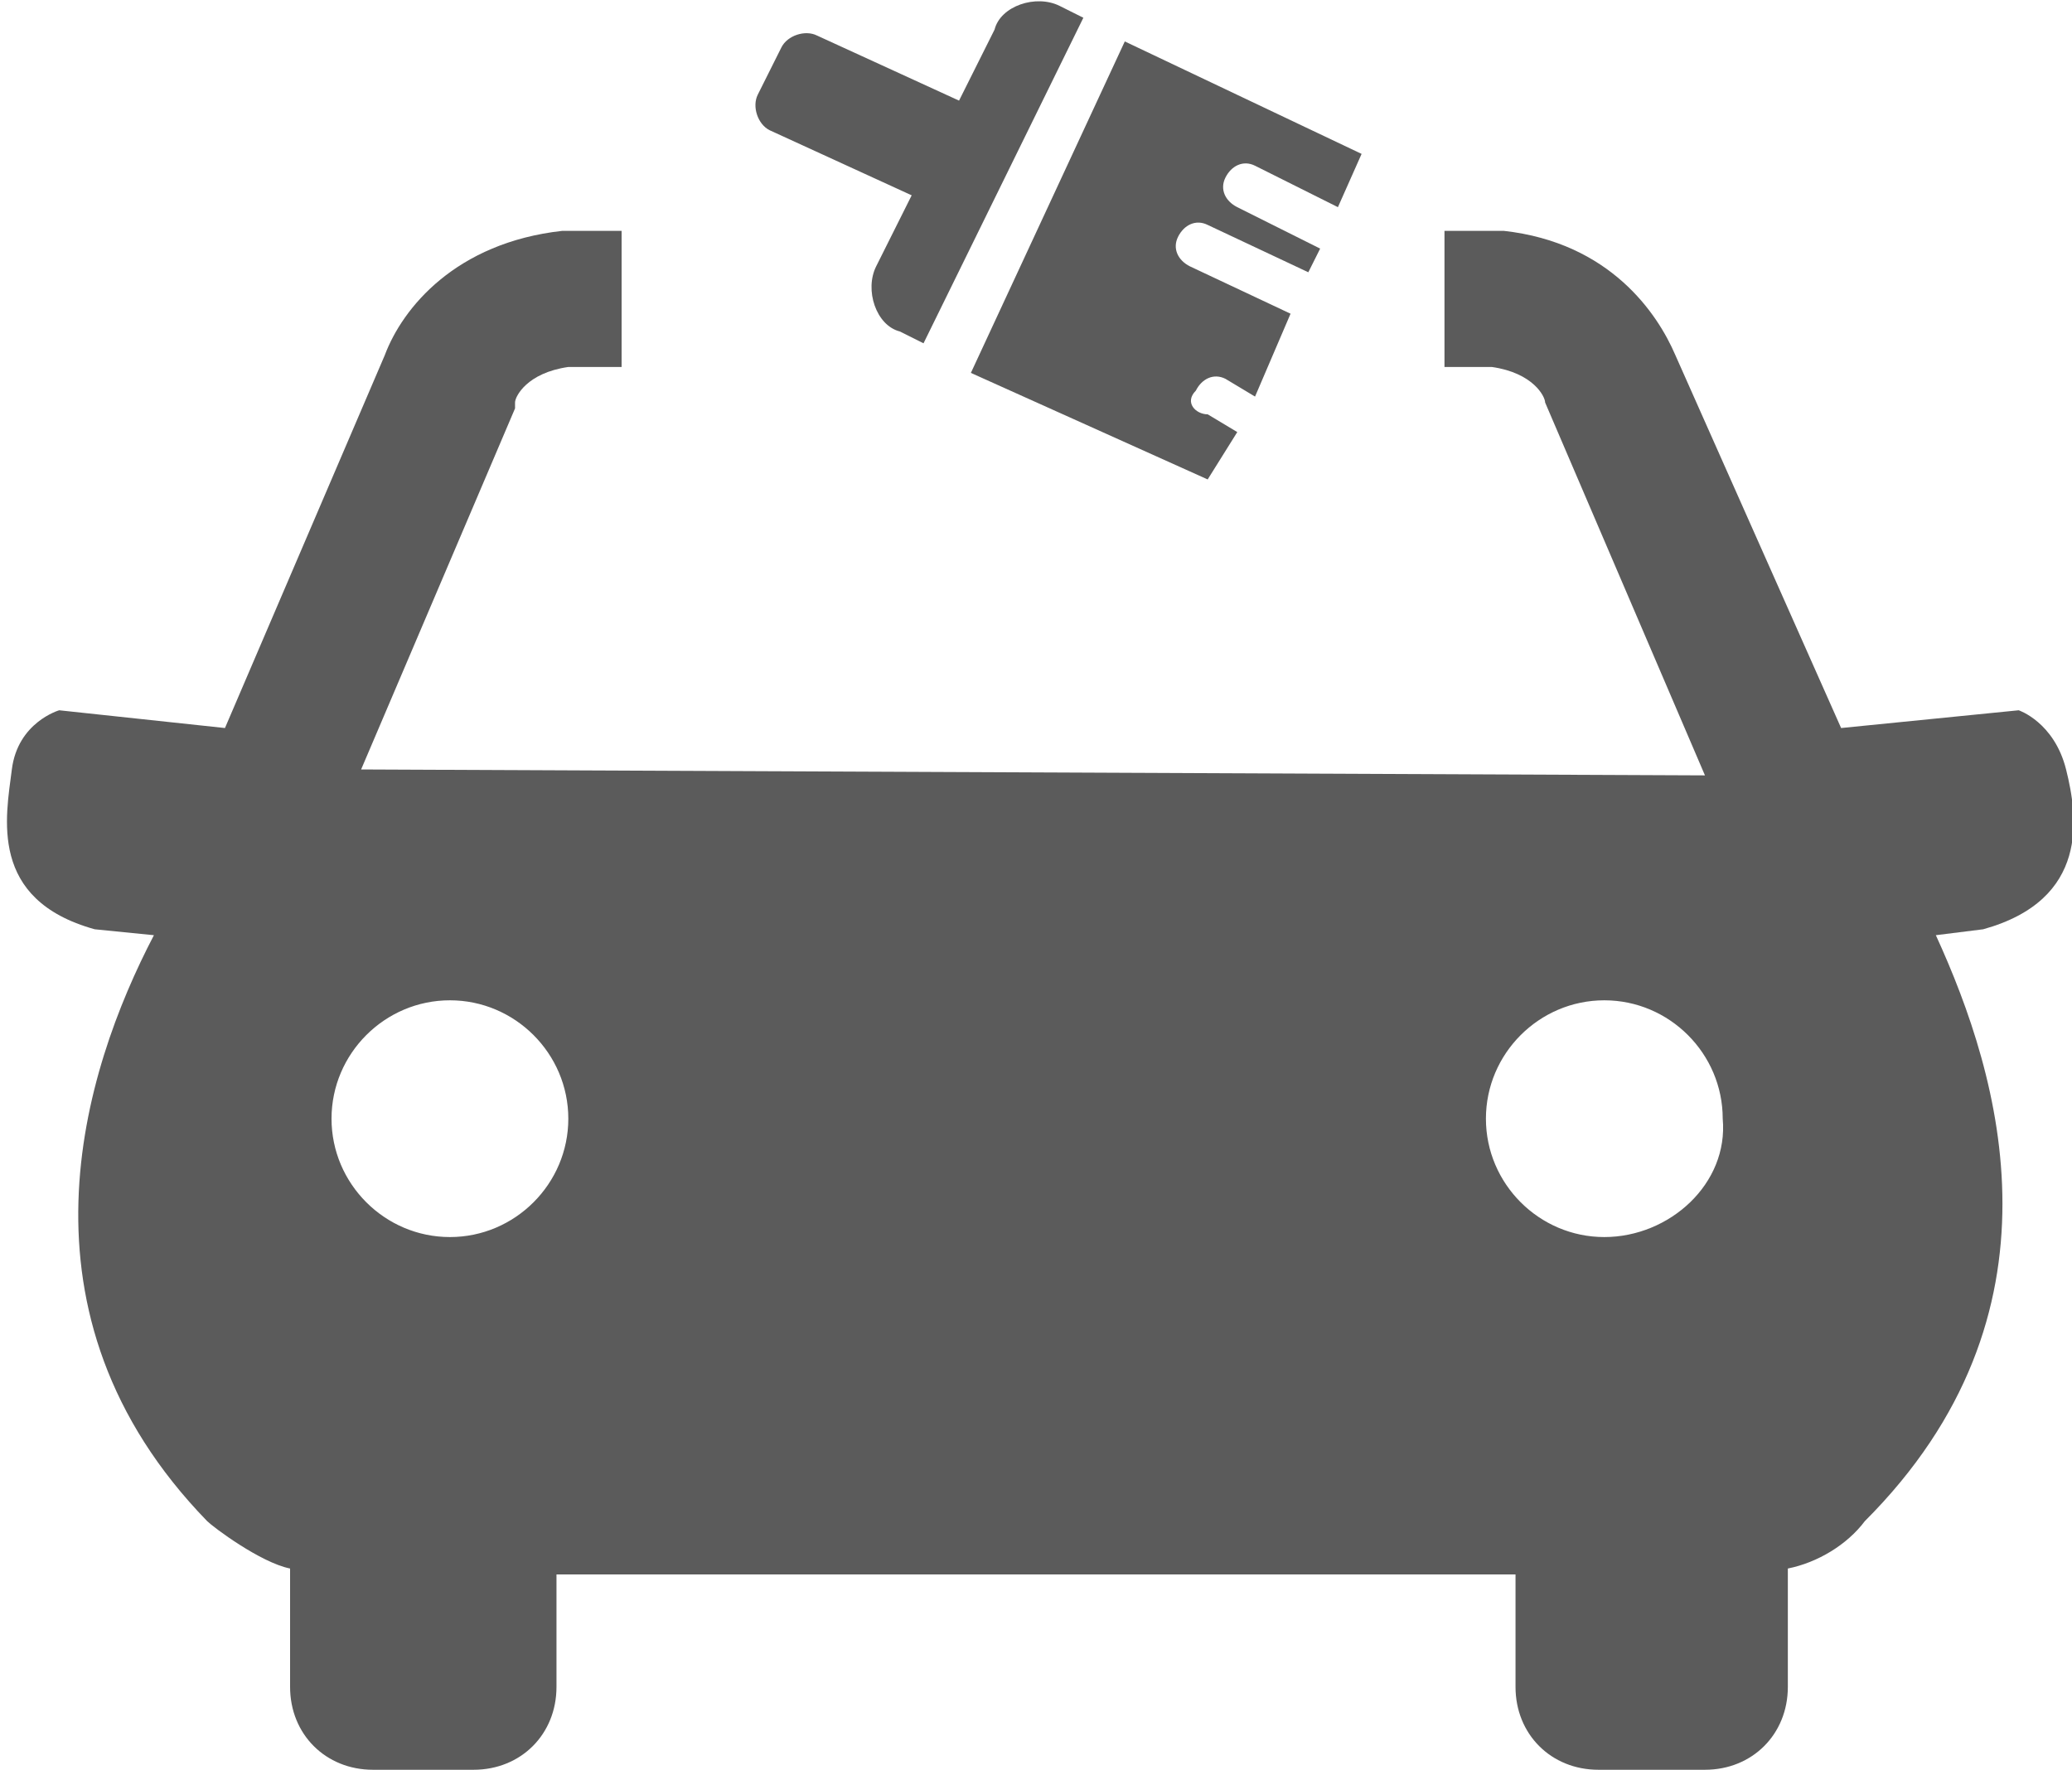
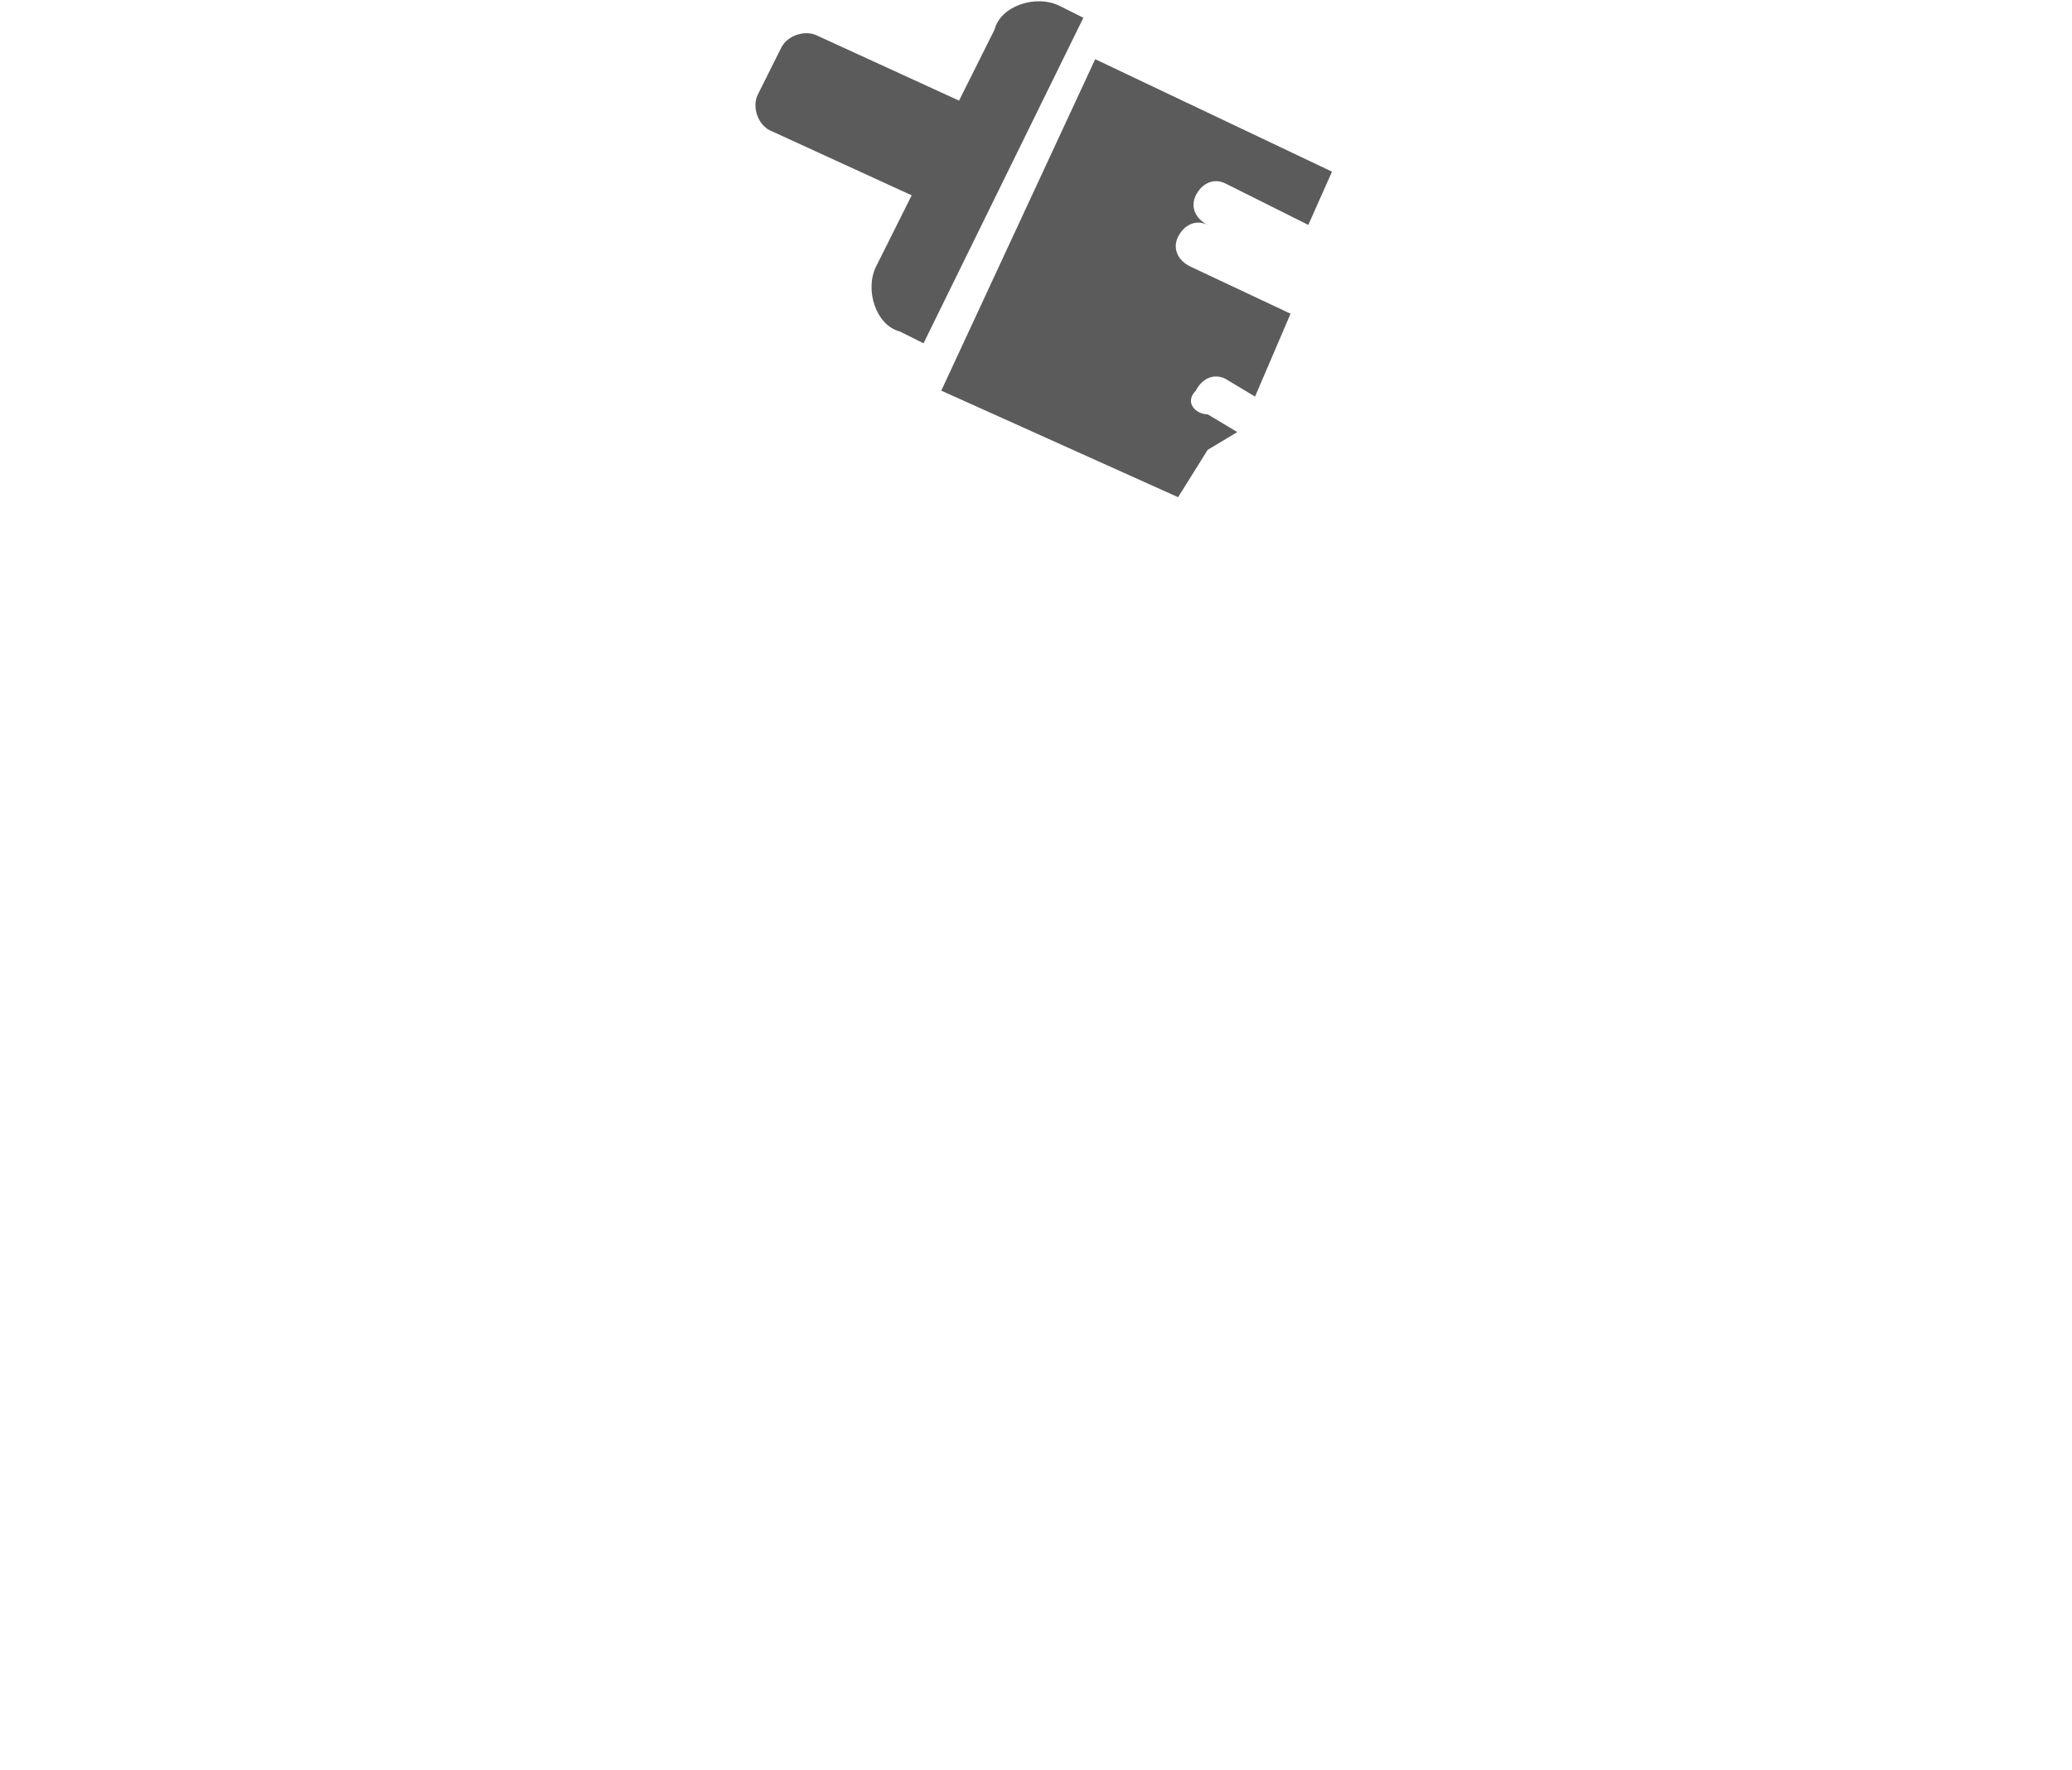
<svg xmlns="http://www.w3.org/2000/svg" id="Calque_1" width="35" height="29.9" viewBox="0 0 35 29.9">
  <style>.st0{fill:#5b5b5b}</style>
-   <path class="st0" d="M34.9 13c-.2-.8-.8-1-.8-1l-3 .3L28.3 6c-.3-.7-1.1-1.9-2.9-2.1h-1v2.3h.8c.7.1.9.5.9.6l2.7 6.3L6.1 13l2.6-6.1v-.1c0-.1.2-.5.9-.6h.9V3.9h-1c-1.8.2-2.7 1.3-3 2.1l-2.7 6.3L1 12s-.7.2-.8 1-.4 2.2 1.4 2.7l1 .1c-1.2 2.3-2.5 6.4.9 9.9.1.1.9.7 1.4.8v2c0 .8.6 1.4 1.4 1.4H8c.8 0 1.4-.6 1.4-1.4v-1.9h16.2v1.9c0 .8.6 1.4 1.4 1.4h1.8c.8 0 1.4-.6 1.4-1.4v-2c.5-.1 1-.4 1.3-.8 3.5-3.5 2.3-7.5 1.2-9.9l.8-.1c1.8-.5 1.6-1.9 1.4-2.7zM7.6 20.9c-1.1 0-2-.9-2-2s.9-2 2-2 2 .9 2 2-.9 2-2 2zm19.5 0c-1.1 0-2-.9-2-2s.9-2 2-2 2 .9 2 2c.1 1.1-.9 2-2 2z" />
-   <path class="st0" d="M18.3.3l-.4-.2c-.4-.2-1 0-1.1.4l-.6 1.2L13.8.6c-.2-.1-.5 0-.6.2l-.4.8c-.1.2 0 .5.2.6l2.4 1.1-.6 1.2c-.2.4 0 1 .4 1.1l.4.2L18.3.3zM20.9 7.3l-.5-.3c-.2 0-.4-.2-.2-.4.1-.2.3-.3.5-.2l.5.3.6-1.4-1.7-.8c-.2-.1-.3-.3-.2-.5.1-.2.3-.3.5-.2l1.7.8.2-.4-1.4-.7c-.2-.1-.3-.3-.2-.5.1-.2.3-.3.5-.2l1.4.7.4-.9-4-1.9-2.6 5.6 4 1.8.5-.8z" />
+   <path class="st0" d="M18.3.3l-.4-.2c-.4-.2-1 0-1.1.4l-.6 1.2L13.8.6c-.2-.1-.5 0-.6.2l-.4.8c-.1.2 0 .5.2.6l2.4 1.1-.6 1.2c-.2.4 0 1 .4 1.1l.4.2L18.3.3zM20.9 7.3l-.5-.3c-.2 0-.4-.2-.2-.4.1-.2.3-.3.5-.2l.5.3.6-1.4-1.7-.8c-.2-.1-.3-.3-.2-.5.1-.2.3-.3.5-.2c-.2-.1-.3-.3-.2-.5.1-.2.3-.3.5-.2l1.4.7.4-.9-4-1.9-2.6 5.6 4 1.8.5-.8z" />
</svg>